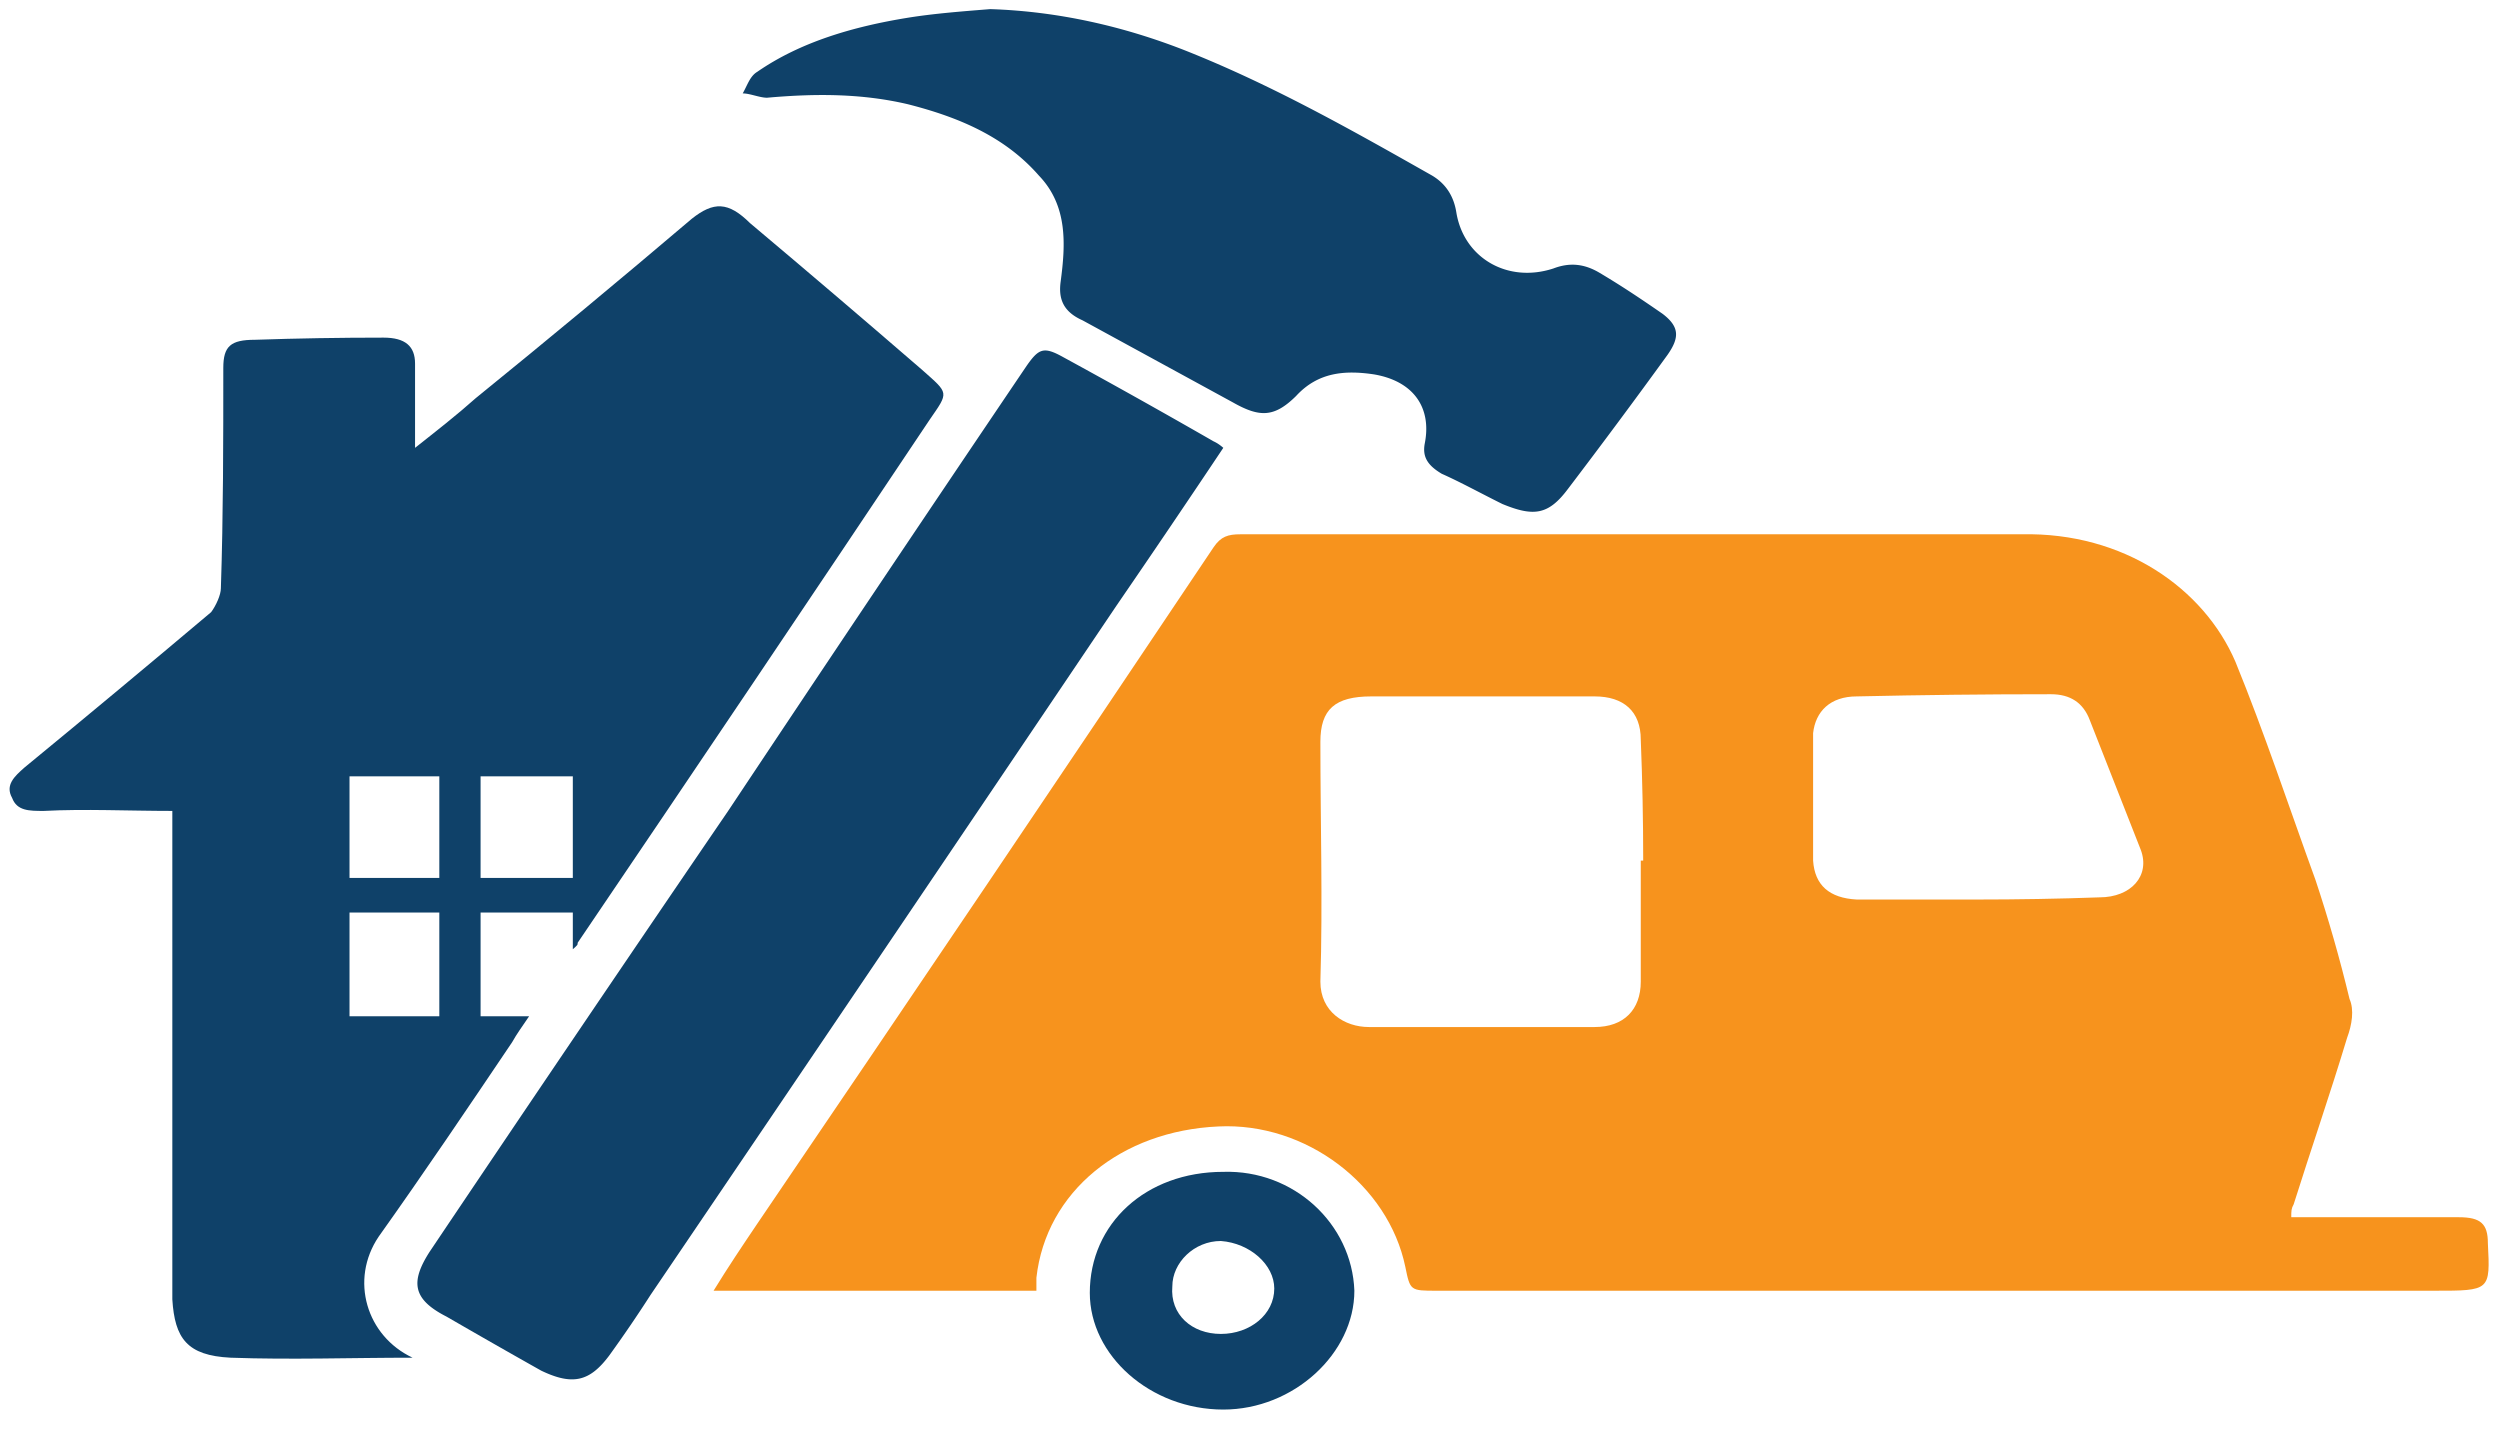
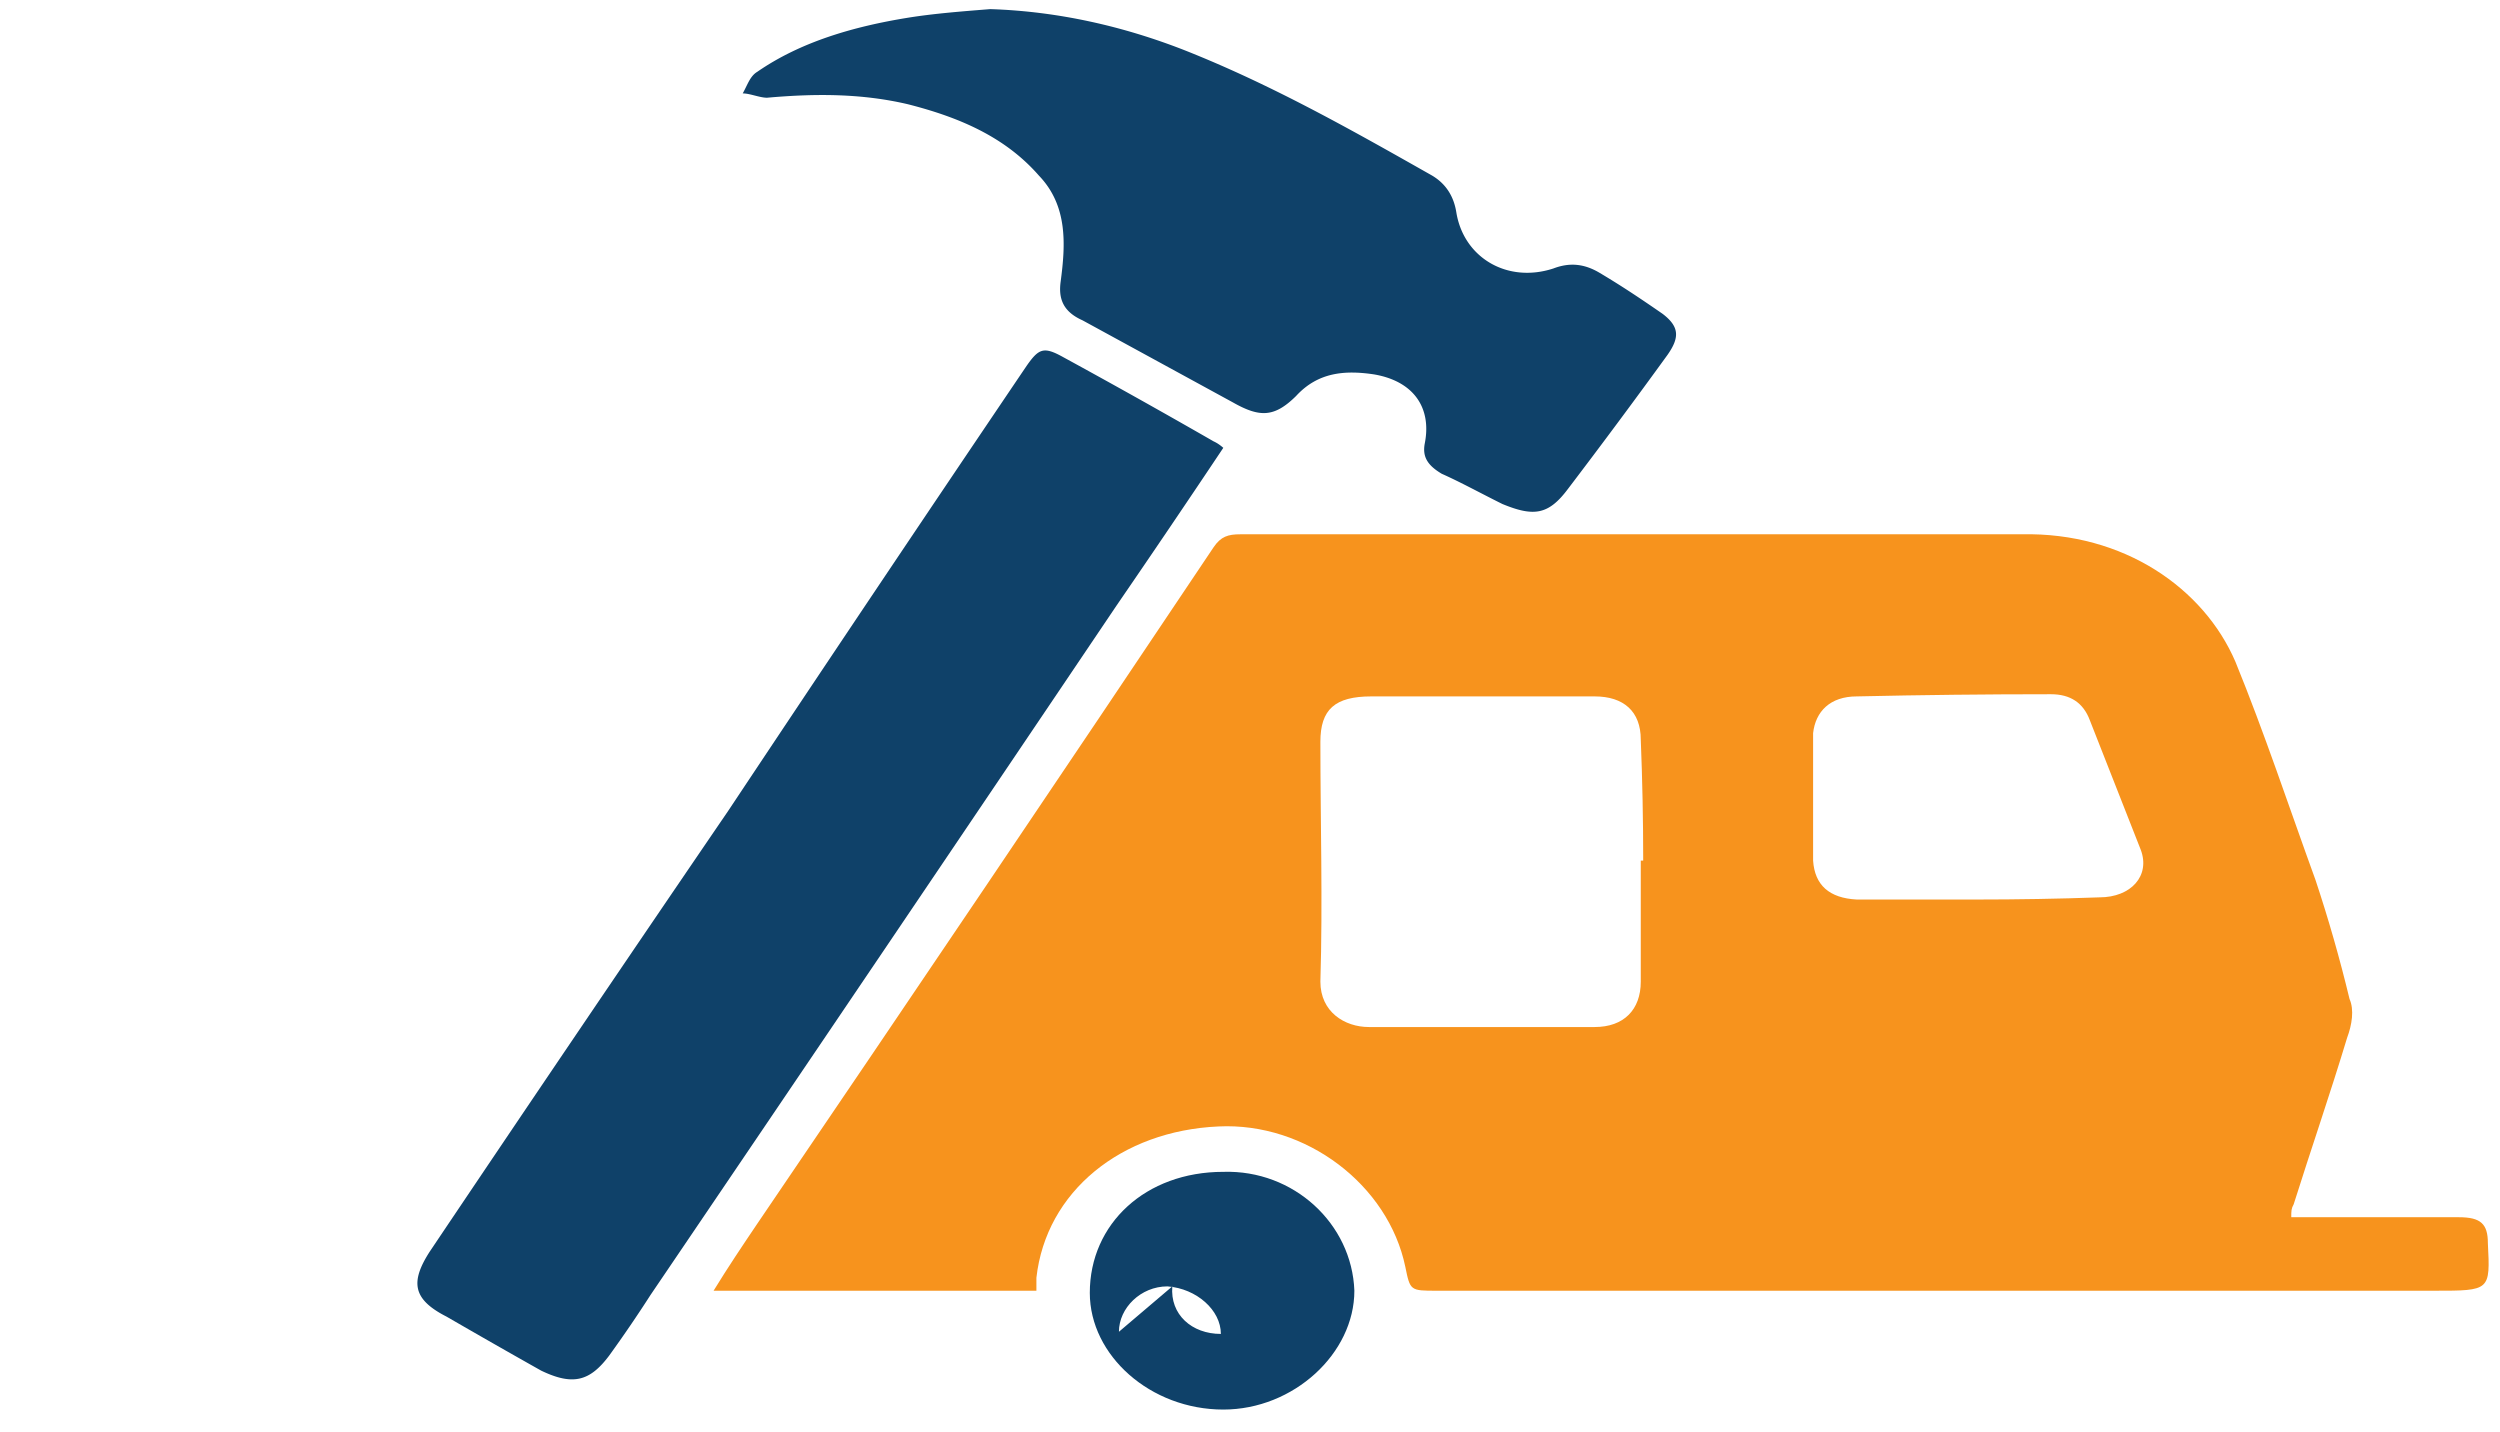
<svg xmlns="http://www.w3.org/2000/svg" fill="none" viewBox="0 0 103 59">
  <path fill="#F7931D" fill-rule="evenodd" d="M42.7 53.177H29.4c.6-.98 1.2-1.87 1.8-2.76 6.333-9.32 12.6-18.61 18.8-27.87.3-.445.6-.534 1.1-.534h32.2c4.2-.089 7.5 2.226 8.8 5.253 1.2 2.939 2.2 5.966 3.3 8.994.533 1.602 1 3.235 1.4 4.897.2.445.1 1.068-.1 1.602-.7 2.316-1.5 4.63-2.2 6.856-.1.179-.1.268-.1.535h6.9c.9 0 1.2.267 1.2 1.068.1 1.96.1 1.96-2.2 1.96H59.2c-1.1 0-1.1 0-1.3-.98-.7-3.384-4.1-5.966-7.7-5.788-4 .178-7.1 2.671-7.5 6.233v.534Zm24.9-17.719h.1c0-1.662-.033-3.324-.1-4.986 0-1.158-.7-1.78-1.9-1.78h-9.2c-1.5 0-2.1.533-2.1 1.869 0 3.294.1 6.589 0 9.883 0 1.247 1 1.87 2 1.87h9.3c1.2 0 1.9-.712 1.9-1.87v-4.986Zm13.8 1.603c1.733 0 3.433-.03 5.1-.09 1.3 0 2.1-.89 1.7-1.958l-2.1-5.342c-.267-.713-.8-1.069-1.6-1.069-2.667 0-5.333.03-8 .09-1.1 0-1.7.622-1.8 1.513v5.253c.067 1.01.667 1.544 1.8 1.603h4.9Z" clip-rule="evenodd" />
-   <path fill="#0F4169" fill-rule="evenodd" d="M17 55.937c-2.5 0-5 .09-7.5 0-1.8-.089-2.3-.801-2.4-2.404V33.41c-1.8 0-3.6-.089-5.3 0-.6 0-1.1 0-1.3-.534-.3-.534.1-.89.5-1.247 2.6-2.137 5.167-4.274 7.7-6.41.2-.268.4-.713.4-.98.1-3.027.1-6.055.1-9.082 0-.89.3-1.158 1.3-1.158 1.733-.059 3.5-.089 5.3-.089.9 0 1.3.357 1.3 1.069v3.472c.9-.712 1.7-1.335 2.5-2.047 3-2.434 5.967-4.898 8.9-7.39.9-.713 1.5-.713 2.4.177 2.4 2.019 4.767 4.037 7.1 6.055 1.1.98 1.1.89.3 2.048-4.8 7.183-9.633 14.365-14.5 21.548 0 .089 0 .089-.2.267v-1.514h-3.8v4.274h2c-.3.445-.5.712-.7 1.069-1.8 2.67-3.6 5.342-5.5 8.013-1.2 1.781-.5 4.096 1.4 4.986Zm2.8-19.767h3.8v-4.184h-3.8v4.184Zm-5.4 1.425v4.274h3.7v-4.274h-3.7Zm0-5.61v4.185h3.7v-4.184h-3.7Z" clip-rule="evenodd" />
  <path fill="#0F4169" d="M50.4 18.451a617.773 617.773 0 0 1-4.4 6.5c-6.4 9.498-12.8 18.966-19.2 28.404-.533.831-1.1 1.662-1.7 2.493-.8 1.069-1.5 1.247-2.8.624a361.81 361.81 0 0 1-3.9-2.226c-1.4-.713-1.5-1.425-.7-2.672C21.767 45.52 25.867 39.465 30 33.41a2934.737 2934.737 0 0 1 12.3-18.342c.5-.712.7-.801 1.5-.356a325.12 325.12 0 0 1 6.2 3.472c.133.06.267.149.4.267ZM40.8.376c2.8.09 5.5.713 8 1.692 3.6 1.425 6.9 3.295 10.2 5.164.6.357.9.89 1 1.514.3 1.87 2.1 2.938 4 2.315.7-.267 1.3-.178 1.9.178.9.534 1.7 1.069 2.6 1.692.7.534.7.98.2 1.692-1.333 1.84-2.7 3.68-4.1 5.52-.8 1.069-1.4 1.158-2.7.623-.9-.445-1.7-.89-2.5-1.246-.6-.356-.8-.712-.7-1.247.3-1.513-.5-2.582-2.1-2.849-1.2-.178-2.3-.089-3.2.89-.9.89-1.5.89-2.6.268l-6.2-3.384c-.8-.356-1-.89-.9-1.603.2-1.513.3-3.116-.9-4.363-1.4-1.602-3.3-2.404-5.4-2.938-1.9-.445-3.8-.445-5.8-.267-.3 0-.7-.178-1-.178.2-.356.3-.712.6-.89 1.8-1.247 4-1.87 6.2-2.227 1.1-.178 2.3-.267 3.4-.356Z" />
-   <path fill="#0F4169" fill-rule="evenodd" d="M50.4 48.28c2.9-.09 5.3 2.137 5.4 4.897 0 2.582-2.5 4.897-5.4 4.897-3 0-5.5-2.226-5.5-4.808 0-2.85 2.3-4.986 5.5-4.986Zm-2.1 4.719c-.1 1.158.8 1.959 2 1.959s2.2-.801 2.2-1.87c0-.98-1-1.87-2.2-1.959-1.1 0-2 .89-2 1.87Z" clip-rule="evenodd" />
+   <path fill="#0F4169" fill-rule="evenodd" d="M50.4 48.28c2.9-.09 5.3 2.137 5.4 4.897 0 2.582-2.5 4.897-5.4 4.897-3 0-5.5-2.226-5.5-4.808 0-2.85 2.3-4.986 5.5-4.986Zm-2.1 4.719c-.1 1.158.8 1.959 2 1.959c0-.98-1-1.87-2.2-1.959-1.1 0-2 .89-2 1.87Z" clip-rule="evenodd" />
</svg>